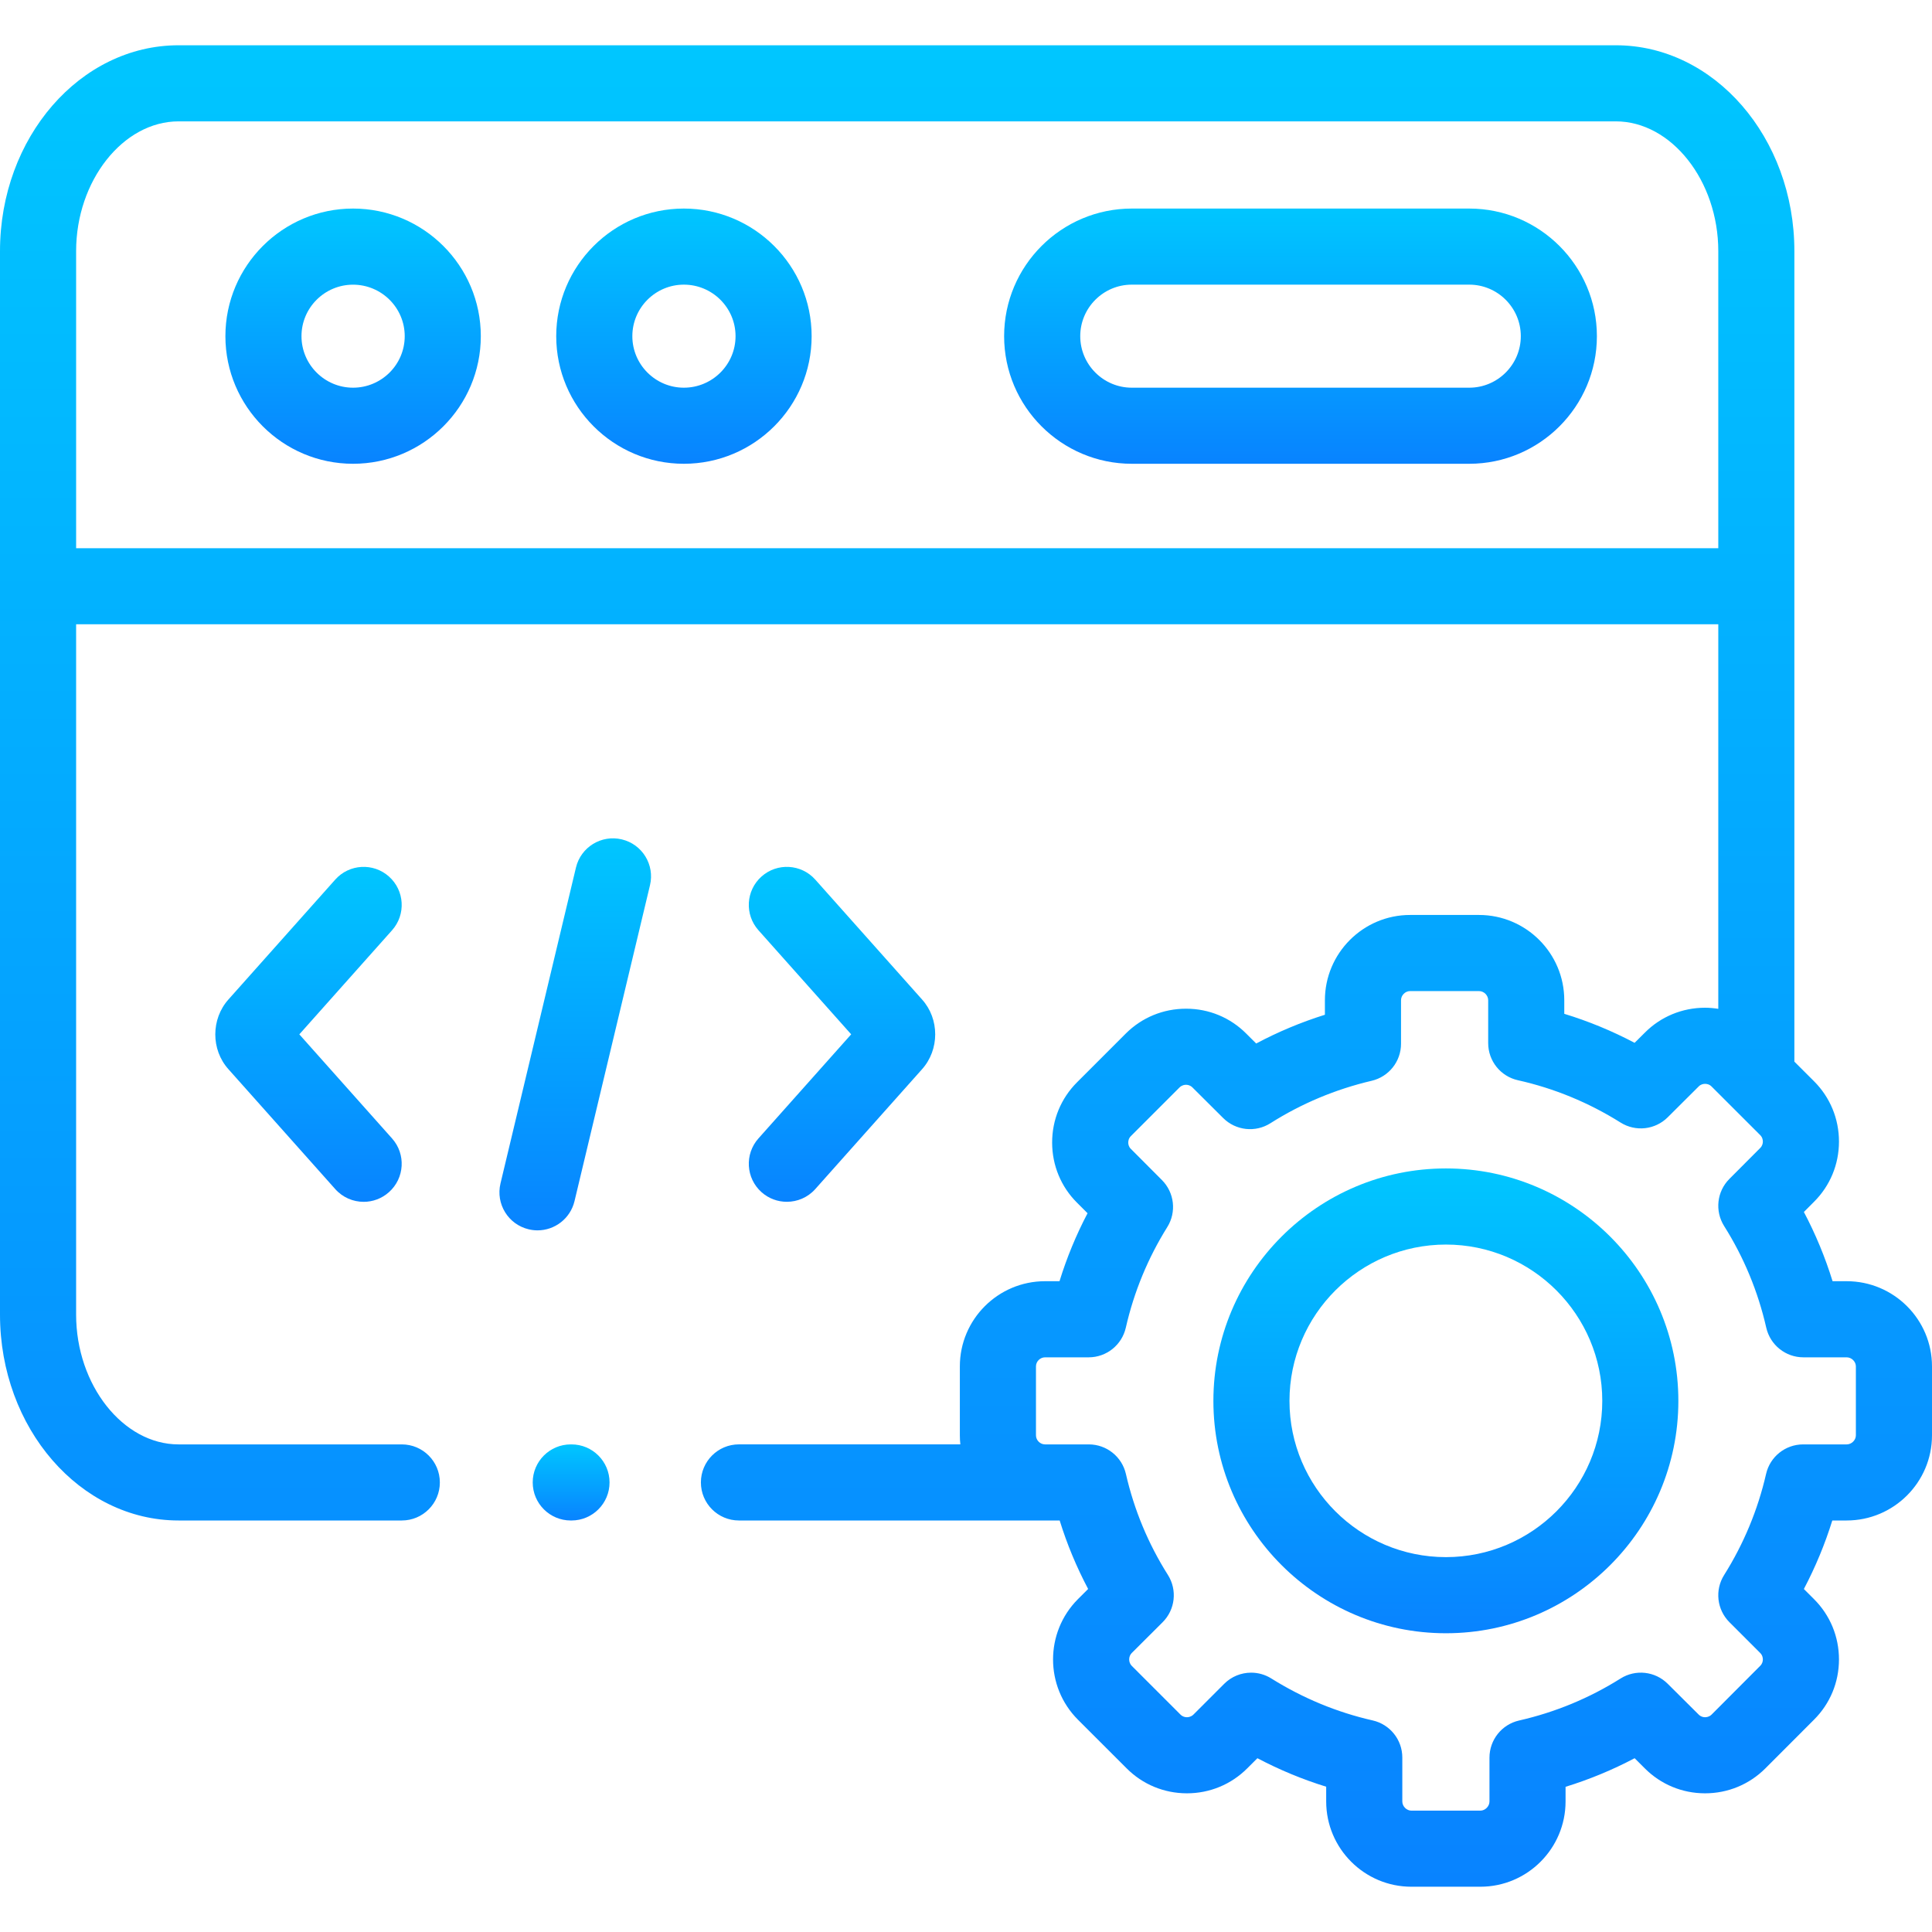
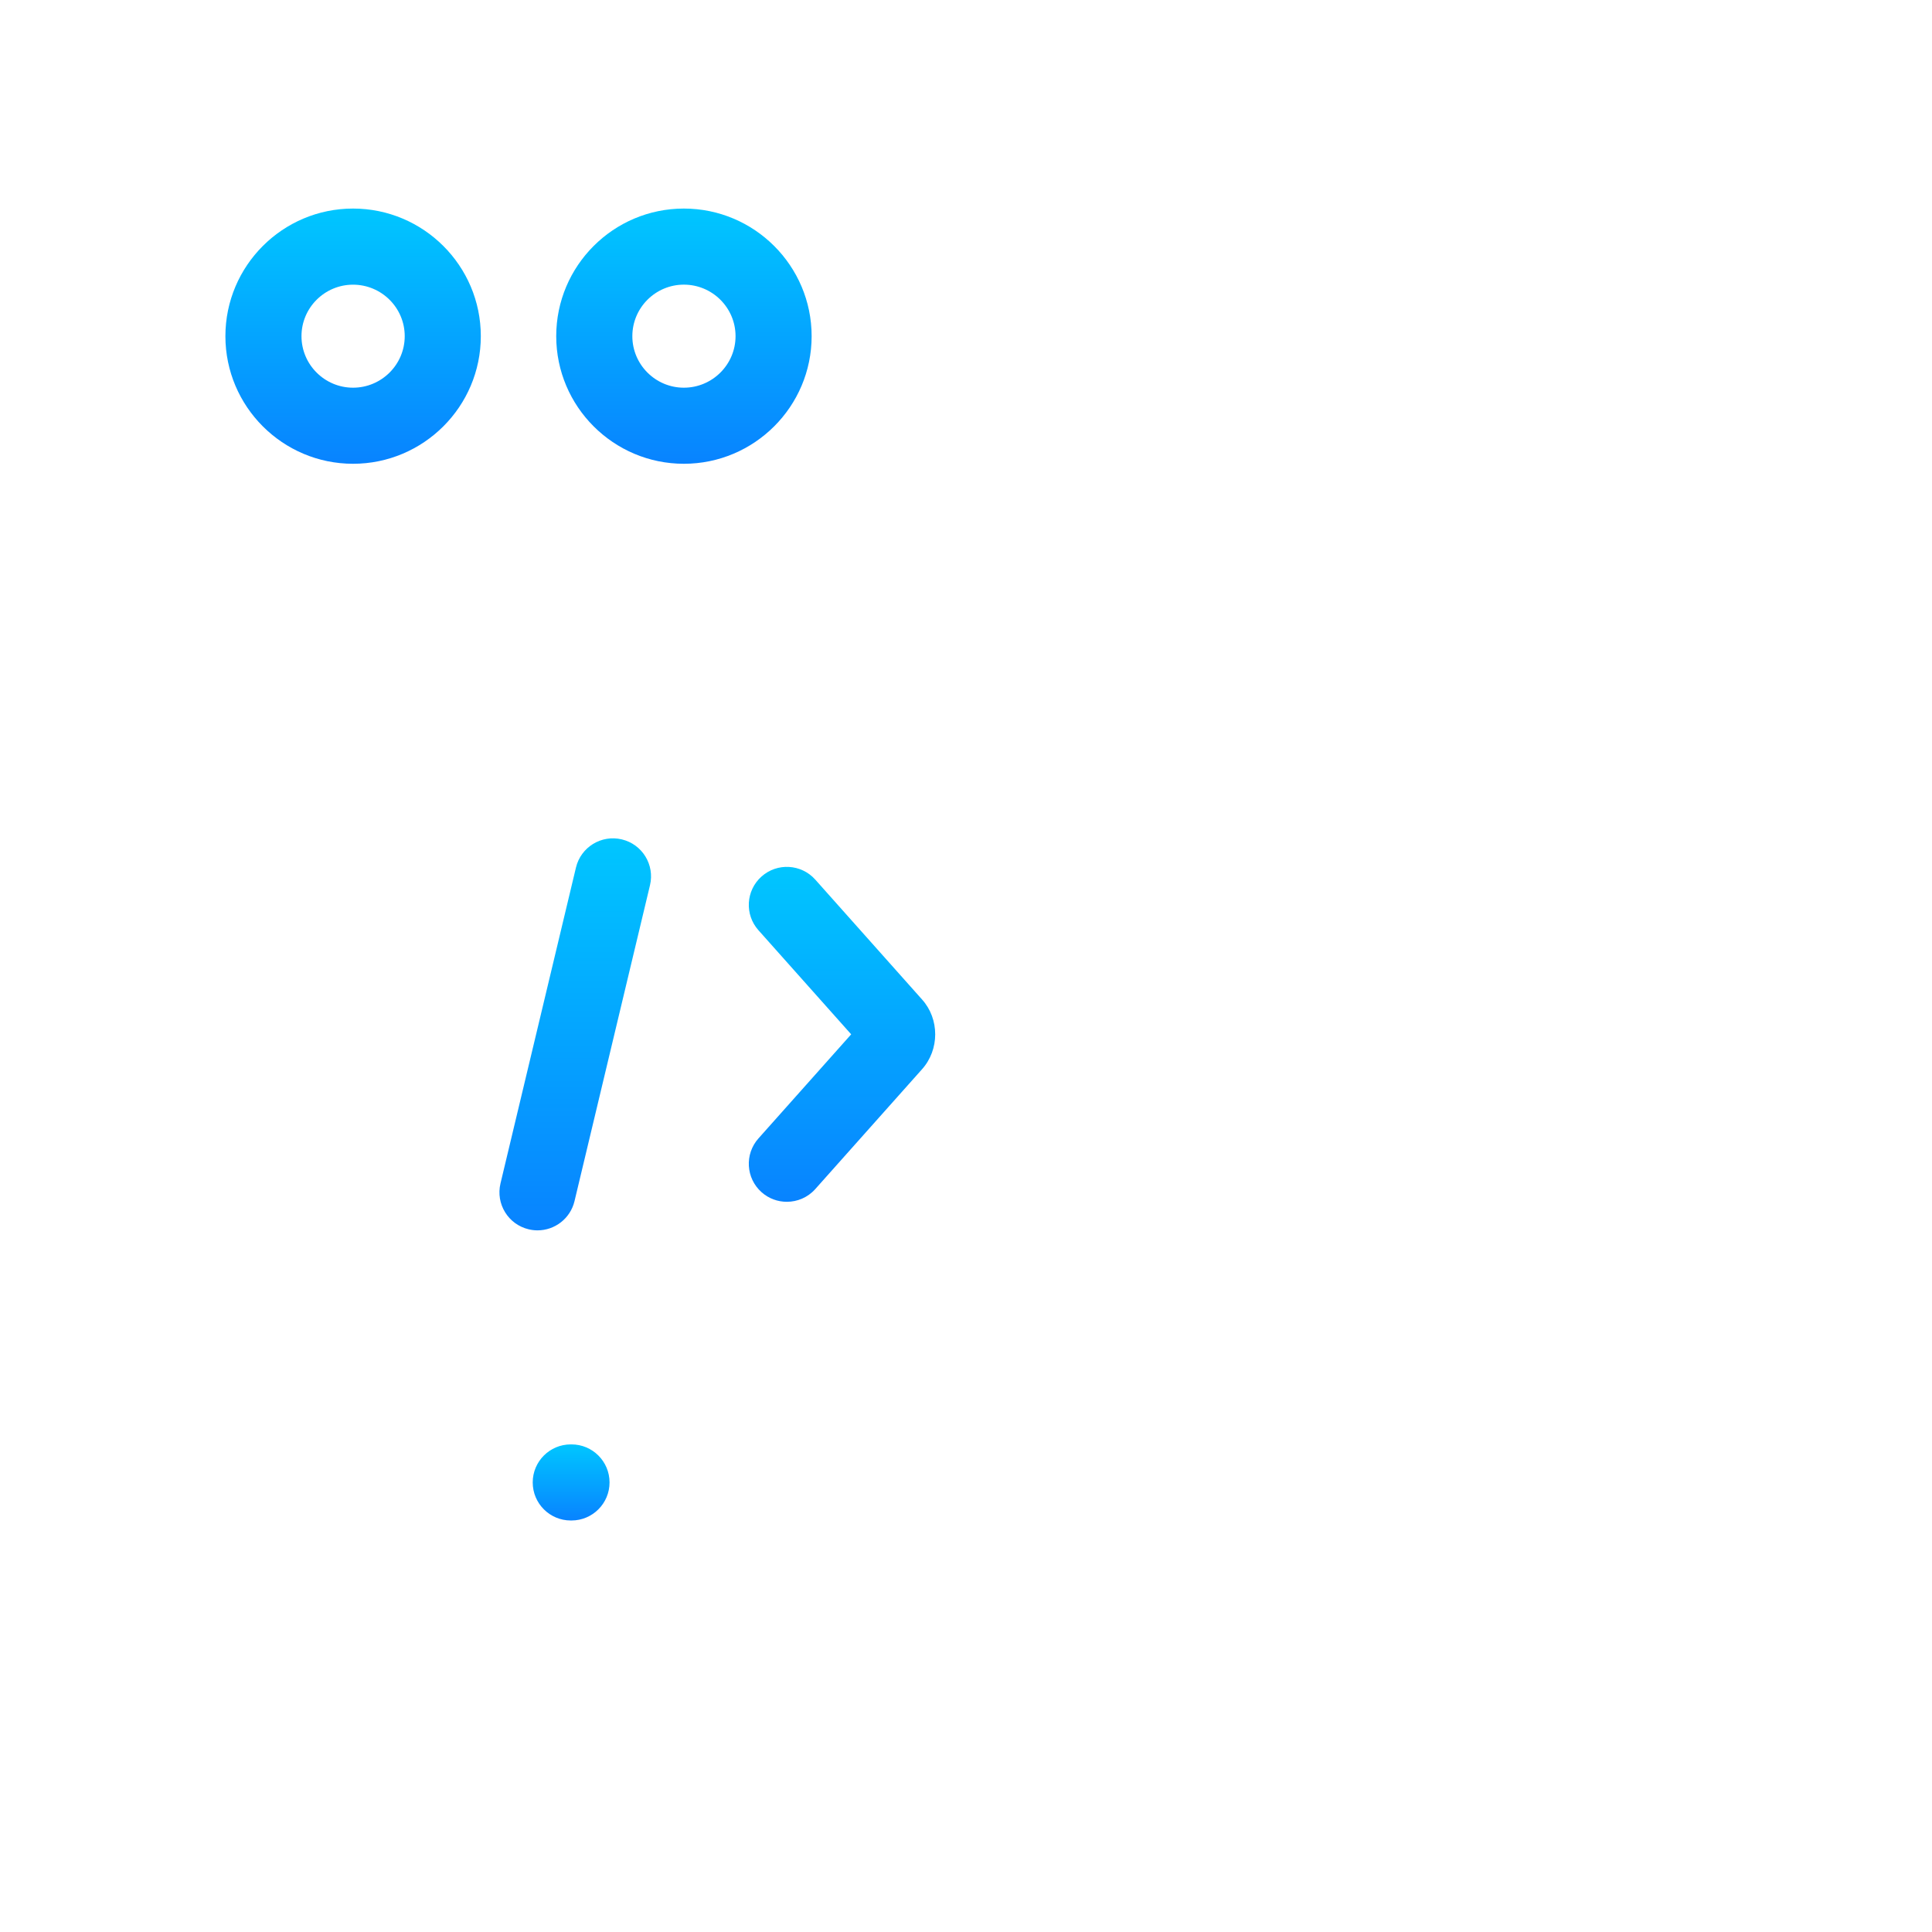
<svg xmlns="http://www.w3.org/2000/svg" width="60" height="60" viewBox="0 0 60 60" fill="none">
  <path d="M10.964 6.477C8.778 6.477 7 8.255 7 10.44C7 12.625 8.778 14.403 10.964 14.403C13.152 14.403 14.932 12.625 14.932 10.44C14.932 8.255 13.152 6.477 10.964 6.477ZM10.964 12.04C10.082 12.04 9.363 11.322 9.363 10.44C9.363 9.558 10.082 8.841 10.964 8.841C11.849 8.841 12.569 9.558 12.569 10.44C12.569 11.322 11.849 12.04 10.964 12.04Z" fill="url(#paint0_linear_576_19855)" />
-   <path d="M45.629 6.477H35.149C32.963 6.477 31.184 8.255 31.184 10.44C31.184 12.625 32.963 14.403 35.149 14.403H45.629C47.815 14.403 49.593 12.625 49.593 10.44C49.593 8.255 47.815 6.477 45.629 6.477ZM45.629 12.04H35.149C34.266 12.04 33.548 11.322 33.548 10.44C33.548 9.558 34.266 8.84 35.149 8.84H45.629C46.511 8.84 47.23 9.558 47.23 10.44C47.23 11.322 46.511 12.04 45.629 12.04Z" fill="url(#paint1_linear_576_19855)" />
  <path d="M21.238 6.477C19.052 6.477 17.274 8.255 17.274 10.44C17.274 12.625 19.052 14.403 21.238 14.403C23.426 14.403 25.206 12.625 25.206 10.44C25.206 8.255 23.426 6.477 21.238 6.477ZM21.238 12.04C20.356 12.04 19.638 11.322 19.638 10.44C19.638 9.558 20.356 8.84 21.238 8.84C22.123 8.84 22.843 9.558 22.843 10.44C22.843 11.322 22.123 12.04 21.238 12.04Z" fill="url(#paint2_linear_576_19855)" />
  <path d="M19.311 26.068C18.677 25.916 18.039 26.307 17.887 26.942L15.543 36.753C15.391 37.388 15.783 38.026 16.418 38.177C16.51 38.199 16.602 38.21 16.693 38.21C17.228 38.21 17.712 37.845 17.842 37.302L20.186 27.492C20.338 26.857 19.946 26.219 19.311 26.068Z" fill="url(#paint3_linear_576_19855)" />
  <path d="M23.65 37.024C23.875 37.225 24.156 37.323 24.436 37.323C24.761 37.323 25.085 37.19 25.319 36.928L28.633 33.208C29.18 32.599 29.18 31.646 28.636 31.041L25.319 27.317C24.884 26.83 24.137 26.787 23.65 27.221C23.163 27.655 23.12 28.402 23.554 28.889L26.434 32.122L23.554 35.355C23.12 35.843 23.163 36.59 23.65 37.024Z" fill="url(#paint4_linear_576_19855)" />
-   <path d="M12.079 27.221C11.592 26.787 10.845 26.83 10.411 27.317L7.097 31.037C6.55 31.646 6.55 32.599 7.093 33.204L10.411 36.928C10.644 37.19 10.968 37.324 11.294 37.324C11.573 37.324 11.854 37.225 12.079 37.024C12.567 36.59 12.61 35.843 12.176 35.356L9.296 32.123L12.176 28.89C12.61 28.402 12.567 27.655 12.079 27.221Z" fill="url(#paint5_linear_576_19855)" />
-   <path d="M57.35 39.789H56.912C56.682 39.044 56.384 38.326 56.021 37.639L56.334 37.325C56.834 36.828 57.11 36.164 57.111 35.456C57.112 34.747 56.837 34.08 56.337 33.58L55.726 32.97V7.798C55.726 4.273 53.239 1.406 50.181 1.406H5.545C2.487 1.406 0 4.273 0 7.798V40.828C0 44.353 2.487 47.22 5.545 47.22H12.479C13.131 47.22 13.66 46.691 13.66 46.039C13.66 45.386 13.131 44.857 12.479 44.857H5.545C3.821 44.857 2.364 43.012 2.364 40.828V19.388H53.363V31.33C53.228 31.309 53.092 31.296 52.953 31.296C52.951 31.296 52.95 31.296 52.949 31.296C52.241 31.297 51.577 31.573 51.084 32.068L50.764 32.386C50.063 32.016 49.333 31.715 48.58 31.485V31.064C48.58 29.603 47.392 28.415 45.931 28.415H43.792C42.333 28.415 41.146 29.603 41.146 31.064V31.514C40.407 31.746 39.694 32.044 39.012 32.407L38.706 32.102C38.209 31.602 37.545 31.326 36.837 31.326C36.836 31.326 36.835 31.326 36.833 31.326C36.125 31.326 35.46 31.6 34.961 32.099L33.45 33.61C32.949 34.11 32.674 34.776 32.675 35.486C32.676 36.194 32.952 36.858 33.448 37.351L33.775 37.678C33.42 38.354 33.129 39.06 32.904 39.789H32.455C30.996 39.789 29.809 40.975 29.809 42.434V44.575C29.809 44.67 29.814 44.764 29.824 44.856H22.948C22.296 44.856 21.767 45.386 21.767 46.038C21.767 46.691 22.296 47.22 22.948 47.22H32.455H32.909C33.137 47.956 33.433 48.667 33.793 49.347L33.474 49.665C32.446 50.699 32.447 52.377 33.476 53.406L34.988 54.917C35.485 55.416 36.149 55.692 36.857 55.693H36.861C37.569 55.693 38.234 55.418 38.733 54.919L39.05 54.603C39.737 54.965 40.451 55.261 41.186 55.488V55.945C41.186 57.406 42.373 58.594 43.832 58.594H45.974C47.433 58.594 48.62 57.406 48.62 55.945V55.491C49.362 55.262 50.079 54.965 50.765 54.603L51.08 54.917C51.577 55.416 52.24 55.692 52.948 55.693H52.953C53.661 55.693 54.325 55.418 54.826 54.918L56.334 53.408C56.834 52.911 57.11 52.247 57.111 51.539C57.112 50.83 56.837 50.163 56.336 49.663L56.021 49.348C56.38 48.666 56.675 47.955 56.904 47.22H57.35C58.811 47.22 60 46.033 60 44.575V42.434C60 40.975 58.812 39.789 57.35 39.789ZM2.364 17.024V7.798C2.364 5.614 3.821 3.769 5.545 3.769H50.181C51.906 3.769 53.363 5.614 53.363 7.798V17.025H2.364V17.024ZM57.636 44.575C57.636 44.725 57.503 44.857 57.35 44.857H55.999C55.448 44.857 54.97 45.237 54.847 45.775C54.592 46.888 54.153 47.945 53.544 48.914C53.25 49.381 53.319 49.989 53.709 50.379L54.665 51.335C54.737 51.406 54.747 51.492 54.747 51.536C54.747 51.589 54.733 51.667 54.664 51.735L53.155 53.248C53.083 53.319 52.998 53.33 52.953 53.33C52.953 53.33 52.952 53.33 52.952 53.33C52.899 53.33 52.821 53.316 52.752 53.246L51.792 52.291C51.402 51.902 50.795 51.834 50.329 52.127C49.358 52.738 48.297 53.177 47.176 53.432C46.638 53.555 46.257 54.033 46.257 54.585V55.946C46.257 56.097 46.124 56.231 45.974 56.231H43.832C43.681 56.231 43.55 56.097 43.55 55.946V54.581C43.55 54.029 43.167 53.551 42.628 53.429C41.522 53.178 40.463 52.74 39.481 52.126C39.288 52.005 39.071 51.946 38.855 51.946C38.549 51.946 38.247 52.064 38.019 52.292L37.063 53.248C36.991 53.319 36.906 53.33 36.861 53.33C36.861 53.33 36.861 53.33 36.86 53.33C36.807 53.33 36.729 53.316 36.661 53.248L35.147 51.734C35.041 51.628 35.042 51.441 35.146 51.337L36.105 50.381C36.498 49.99 36.566 49.38 36.271 48.912C35.66 47.946 35.221 46.89 34.966 45.775C34.843 45.238 34.365 44.857 33.814 44.857H32.456C32.302 44.857 32.173 44.728 32.173 44.575V42.434C32.173 42.282 32.302 42.153 32.456 42.153H33.81C34.362 42.153 34.84 41.771 34.963 41.233C35.215 40.125 35.648 39.074 36.251 38.108C36.542 37.642 36.473 37.037 36.085 36.648L35.118 35.678C35.053 35.613 35.039 35.536 35.039 35.483C35.039 35.438 35.049 35.353 35.121 35.282L36.631 33.772C36.703 33.7 36.788 33.689 36.833 33.689H36.834C36.887 33.69 36.965 33.703 37.034 33.773L37.987 34.722C38.379 35.112 38.988 35.179 39.454 34.883C40.419 34.271 41.477 33.828 42.597 33.565C43.132 33.44 43.51 32.964 43.51 32.415V31.064C43.51 30.91 43.639 30.779 43.792 30.779H45.931C46.086 30.779 46.217 30.91 46.217 31.064V32.395C46.217 32.949 46.601 33.428 47.142 33.548C48.266 33.799 49.339 34.241 50.33 34.863C50.796 35.155 51.402 35.087 51.792 34.699L52.756 33.739C52.821 33.674 52.899 33.66 52.952 33.66H52.953C52.998 33.66 53.083 33.67 53.154 33.742L54.665 35.252C54.737 35.323 54.747 35.409 54.747 35.453C54.747 35.506 54.733 35.584 54.664 35.653L53.708 36.612C53.318 37.002 53.251 37.61 53.545 38.077C54.157 39.047 54.597 40.109 54.853 41.234C54.976 41.771 55.454 42.153 56.005 42.153H57.35C57.503 42.153 57.636 42.285 57.636 42.435V44.575Z" fill="url(#paint6_linear_576_19855)" />
-   <path d="M44.905 36.287C40.922 36.287 37.683 39.526 37.683 43.506C37.683 47.485 40.922 50.722 44.905 50.722C48.885 50.722 52.123 47.485 52.123 43.506C52.123 39.526 48.885 36.287 44.905 36.287ZM44.905 48.358C42.226 48.358 40.046 46.182 40.046 43.506C40.046 40.829 42.226 38.651 44.905 38.651C47.582 38.651 49.76 40.829 49.76 43.506C49.76 46.182 47.582 48.358 44.905 48.358Z" fill="url(#paint7_linear_576_19855)" />
  <path d="M17.748 44.857H17.725C17.073 44.857 16.544 45.386 16.544 46.038C16.544 46.691 17.073 47.22 17.725 47.22H17.748C18.401 47.22 18.93 46.691 18.93 46.038C18.93 45.386 18.401 44.857 17.748 44.857Z" fill="url(#paint8_linear_576_19855)" />
  <defs>
    <linearGradient id="paint0_linear_576_19855" x1="10.966" y1="6.477" x2="10.966" y2="14.403" gradientUnits="userSpaceOnUse">
      <stop stop-color="#00C6FF" />
      <stop offset="1" stop-color="#0883FF" />
    </linearGradient>
    <linearGradient id="paint1_linear_576_19855" x1="40.389" y1="6.477" x2="40.389" y2="14.403" gradientUnits="userSpaceOnUse">
      <stop stop-color="#00C6FF" />
      <stop offset="1" stop-color="#0883FF" />
    </linearGradient>
    <linearGradient id="paint2_linear_576_19855" x1="21.24" y1="6.477" x2="21.24" y2="14.403" gradientUnits="userSpaceOnUse">
      <stop stop-color="#00C6FF" />
      <stop offset="1" stop-color="#0883FF" />
    </linearGradient>
    <linearGradient id="paint3_linear_576_19855" x1="17.865" y1="26.035" x2="17.865" y2="38.21" gradientUnits="userSpaceOnUse">
      <stop stop-color="#00C6FF" />
      <stop offset="1" stop-color="#0883FF" />
    </linearGradient>
    <linearGradient id="paint4_linear_576_19855" x1="26.149" y1="26.921" x2="26.149" y2="37.323" gradientUnits="userSpaceOnUse">
      <stop stop-color="#00C6FF" />
      <stop offset="1" stop-color="#0883FF" />
    </linearGradient>
    <linearGradient id="paint5_linear_576_19855" x1="9.581" y1="26.922" x2="9.581" y2="37.324" gradientUnits="userSpaceOnUse">
      <stop stop-color="#00C6FF" />
      <stop offset="1" stop-color="#0883FF" />
    </linearGradient>
    <linearGradient id="paint6_linear_576_19855" x1="30" y1="1.406" x2="30" y2="58.594" gradientUnits="userSpaceOnUse">
      <stop stop-color="#00C6FF" />
      <stop offset="1" stop-color="#0883FF" />
    </linearGradient>
    <linearGradient id="paint7_linear_576_19855" x1="44.903" y1="36.287" x2="44.903" y2="50.722" gradientUnits="userSpaceOnUse">
      <stop stop-color="#00C6FF" />
      <stop offset="1" stop-color="#0883FF" />
    </linearGradient>
    <linearGradient id="paint8_linear_576_19855" x1="17.737" y1="44.857" x2="17.737" y2="47.22" gradientUnits="userSpaceOnUse">
      <stop stop-color="#00C6FF" />
      <stop offset="1" stop-color="#0883FF" />
    </linearGradient>
  </defs>
</svg>